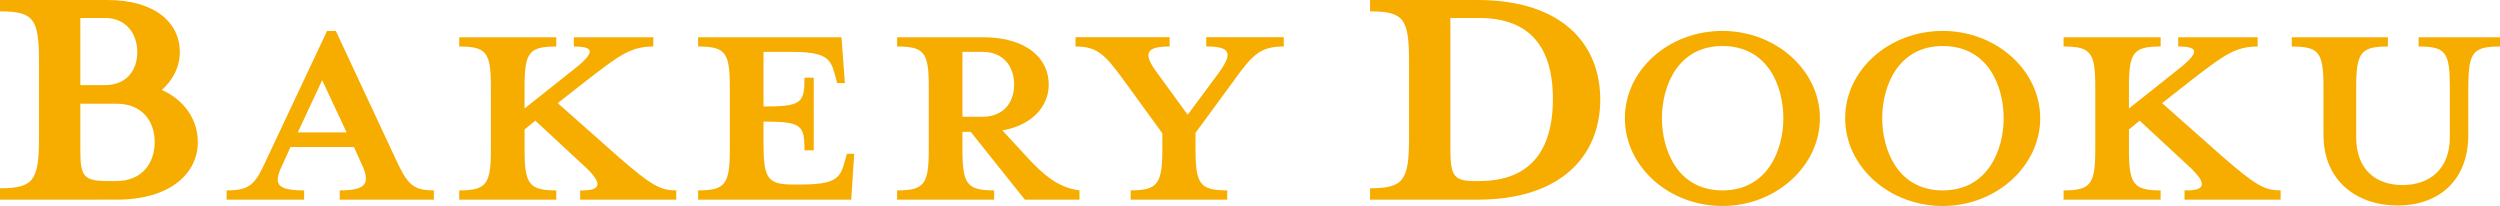
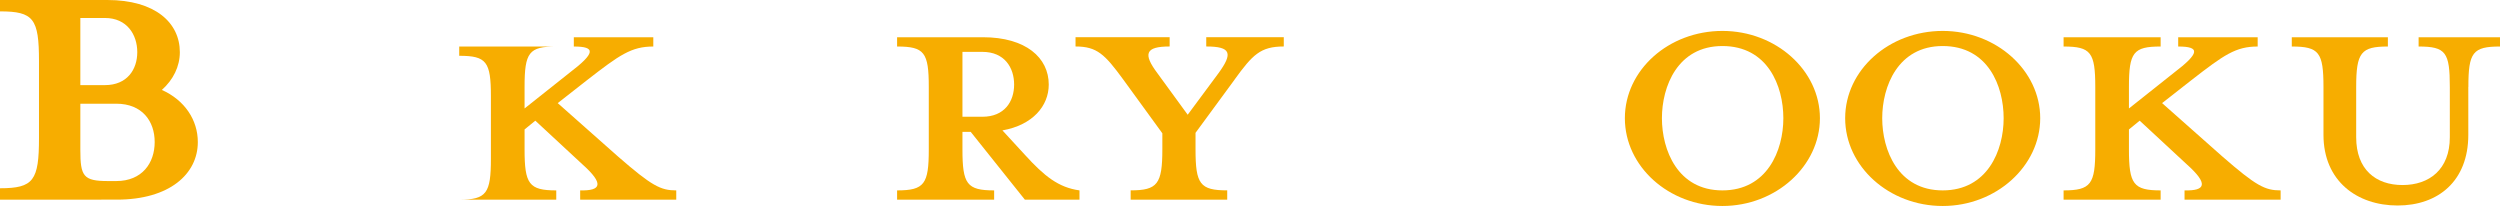
<svg xmlns="http://www.w3.org/2000/svg" id="_レイヤー_2" data-name="レイヤー 2" viewBox="0 0 784.17 64.61">
  <defs>
    <style>      .cls-1 {        fill: #f7ad00;      }    </style>
  </defs>
  <g id="_レイヤー_1-2" data-name="レイヤー 1">
    <path class="cls-1" d="m0,59.05c10.53,0,12.23-2.44,12.23-15.8v-24.07C12.23,5.83,10.53,3.57,0,3.57V0h33.66c15.04,0,22.75,7.15,22.75,16.36,0,4.51-2.07,8.65-5.64,11.85,7.15,3.2,11.28,9.4,11.28,16.36,0,9.97-8.84,18.05-25.39,18.05H0v-3.57ZM32.91,5.64h-7.71v21.06h7.71c6.96,0,10.15-4.89,10.15-10.34s-3.2-10.72-10.15-10.72Zm3.57,26.89h-11.28v14.48c0,8.28.94,9.78,8.65,9.78h2.63c8.09,0,12.04-5.64,12.04-12.23s-3.95-12.03-12.04-12.03Z" />
-     <path class="cls-1" d="m88.82,51.15c-2.91,6.12-2.91,8.57,6.58,8.57v2.91h-24.32v-2.91c7.65,0,9.03-1.99,12.85-10.4l18.66-39.62h2.75l18.51,39.62c3.82,8.26,5.35,10.4,12.24,10.4v2.91h-29.52v-2.91c8.72,0,9.64-2.45,6.73-8.57l-2.29-5.05h-19.89l-2.29,5.05Zm12.24-26l-7.65,16.37h15.3l-7.65-16.37Z" />
-     <path class="cls-1" d="m174.48,14.59c-8.57,0-9.94,1.84-9.94,12.7v6.73l14.07-11.17c8.26-6.27,8.26-8.26,1.38-8.26v-2.91h24.93v2.91c-6.88,0-10.55,2.6-20.8,10.56l-9.18,7.19,18.82,16.67c10.71,9.33,13.46,10.71,18.36,10.71v2.91h-30.14v-2.91c6.58.15,7.65-1.99.61-8.26l-14.68-13.61-3.37,2.75v6.27c0,10.86,1.38,12.85,9.94,12.85v2.91h-30.44v-2.91c8.57,0,9.94-1.99,9.94-12.85v-19.58c0-10.86-1.38-12.7-9.94-12.7v-2.91h30.44v2.91Z" />
-     <path class="cls-1" d="m265.03,26.06h-2.45l-.76-2.91c-1.38-5.05-3.06-6.88-13.92-6.88h-8.41v17.13c11.93,0,12.85-1.07,12.85-9.03h2.91v22.79h-2.91c0-7.95-.92-9.02-12.85-9.02v7.04c0,10.86,1.38,12.7,9.33,12.7h2.14c10.86,0,12.54-1.84,13.92-6.88l.76-2.75h2.29l-.92,14.38h-48.03v-2.91c8.57,0,9.94-1.99,9.94-12.85v-19.58c0-10.86-1.38-12.7-9.94-12.7v-2.91h44.97l1.07,14.38Z" />
+     <path class="cls-1" d="m174.48,14.59c-8.57,0-9.94,1.84-9.94,12.7v6.73l14.07-11.17c8.26-6.27,8.26-8.26,1.38-8.26v-2.91h24.93v2.91c-6.88,0-10.55,2.6-20.8,10.56l-9.18,7.19,18.82,16.67c10.71,9.33,13.46,10.71,18.36,10.71v2.91h-30.14v-2.91c6.58.15,7.65-1.99.61-8.26l-14.68-13.61-3.37,2.75v6.27c0,10.86,1.38,12.85,9.94,12.85v2.91h-30.44c8.57,0,9.94-1.99,9.94-12.85v-19.58c0-10.86-1.38-12.7-9.94-12.7v-2.91h30.44v2.91Z" />
    <path class="cls-1" d="m301.89,41.36v5.51c0,10.86,1.38,12.85,9.94,12.85v2.91h-30.44v-2.91c8.57,0,9.94-1.99,9.94-12.85v-19.58c0-10.86-1.38-12.7-9.94-12.7v-2.91h26.92c13.46,0,20.65,6.42,20.65,14.84,0,6.73-5.05,12.7-14.53,14.38l7.04,7.65c6.12,6.73,10.55,10.25,17.13,11.17v2.91h-17.13l-16.98-21.26h-2.6Zm6.27-25.09h-6.27v20.35h6.27c6.88,0,9.94-4.74,9.94-10.1s-3.06-10.25-9.94-10.25Z" />
    <path class="cls-1" d="m387.24,24.99l-12.24,16.67v5.2c0,10.86,1.38,12.85,9.94,12.85v2.91h-30.29v-2.91c8.41,0,9.94-1.99,9.94-12.85v-5.05l-12.24-16.83c-5.81-7.95-8.26-10.4-14.99-10.4v-2.91h29.52v2.91c-7.65,0-8.41,2.29-3.82,8.41l9.48,13,9.64-13c4.59-6.27,3.98-8.41-3.82-8.41v-2.91h24.32v2.91c-7.34,0-9.79,2.6-15.45,10.4Z" />
-     <path class="cls-1" d="m429.74,59.05c10.53,0,12.23-2.44,12.23-15.8v-24.07c0-13.35-1.69-15.61-12.23-15.61V0h33.66c26.89,0,38.55,14.1,38.55,31.22s-11.66,31.41-38.55,31.41h-33.66v-3.57Zm34.23-53.41h-9.03v40.81c0,8.65.94,10.34,7.71,10.34h1.32c19.56,0,23.13-14.29,23.13-25.76s-3.57-25.39-23.13-25.39Z" />
    <path class="cls-1" d="m540.26,64.61c-16.83,0-30.59-12.39-30.59-27.53s13.77-27.38,30.59-27.38,30.59,12.39,30.59,27.38-13.77,27.53-30.59,27.53Zm0-50.17c-14.07,0-18.97,12.7-18.97,22.64s4.9,22.64,18.97,22.64,19.12-12.54,19.12-22.64-4.89-22.64-19.12-22.64Z" />
    <path class="cls-1" d="m609.36,64.61c-16.83,0-30.59-12.39-30.59-27.53s13.77-27.38,30.59-27.38,30.59,12.39,30.59,27.38-13.77,27.53-30.59,27.53Zm0-50.17c-14.07,0-18.97,12.7-18.97,22.64s4.9,22.64,18.97,22.64,19.12-12.54,19.12-22.64-4.89-22.64-19.12-22.64Z" />
    <path class="cls-1" d="m677.72,14.59c-8.57,0-9.94,1.84-9.94,12.7v6.73l14.07-11.17c8.26-6.27,8.26-8.26,1.38-8.26v-2.91h24.93v2.91c-6.88,0-10.55,2.6-20.8,10.56l-9.18,7.19,18.82,16.67c10.71,9.33,13.46,10.71,18.36,10.71v2.91h-30.14v-2.91c6.58.15,7.65-1.99.61-8.26l-14.68-13.61-3.37,2.75v6.27c0,10.86,1.38,12.85,9.94,12.85v2.91h-30.44v-2.91c8.57,0,9.94-1.99,9.94-12.85v-19.58c0-10.86-1.38-12.7-9.94-12.7v-2.91h30.44v2.91Z" />
    <path class="cls-1" d="m774.23,27.29v14.99c0,14.53-9.48,22.18-22.18,22.18s-23.25-7.65-23.25-22.18v-14.99c0-10.86-1.38-12.7-9.94-12.7v-2.91h30.14v2.91c-8.41,0-9.94,1.84-9.94,12.7v15.76c0,10.1,6.12,14.99,14.53,14.99s14.84-4.9,14.84-14.99v-15.76c0-10.86-1.22-12.7-9.79-12.7v-2.91h25.55v2.91c-8.57,0-9.94,1.84-9.94,12.7Z" />
  </g>
</svg>